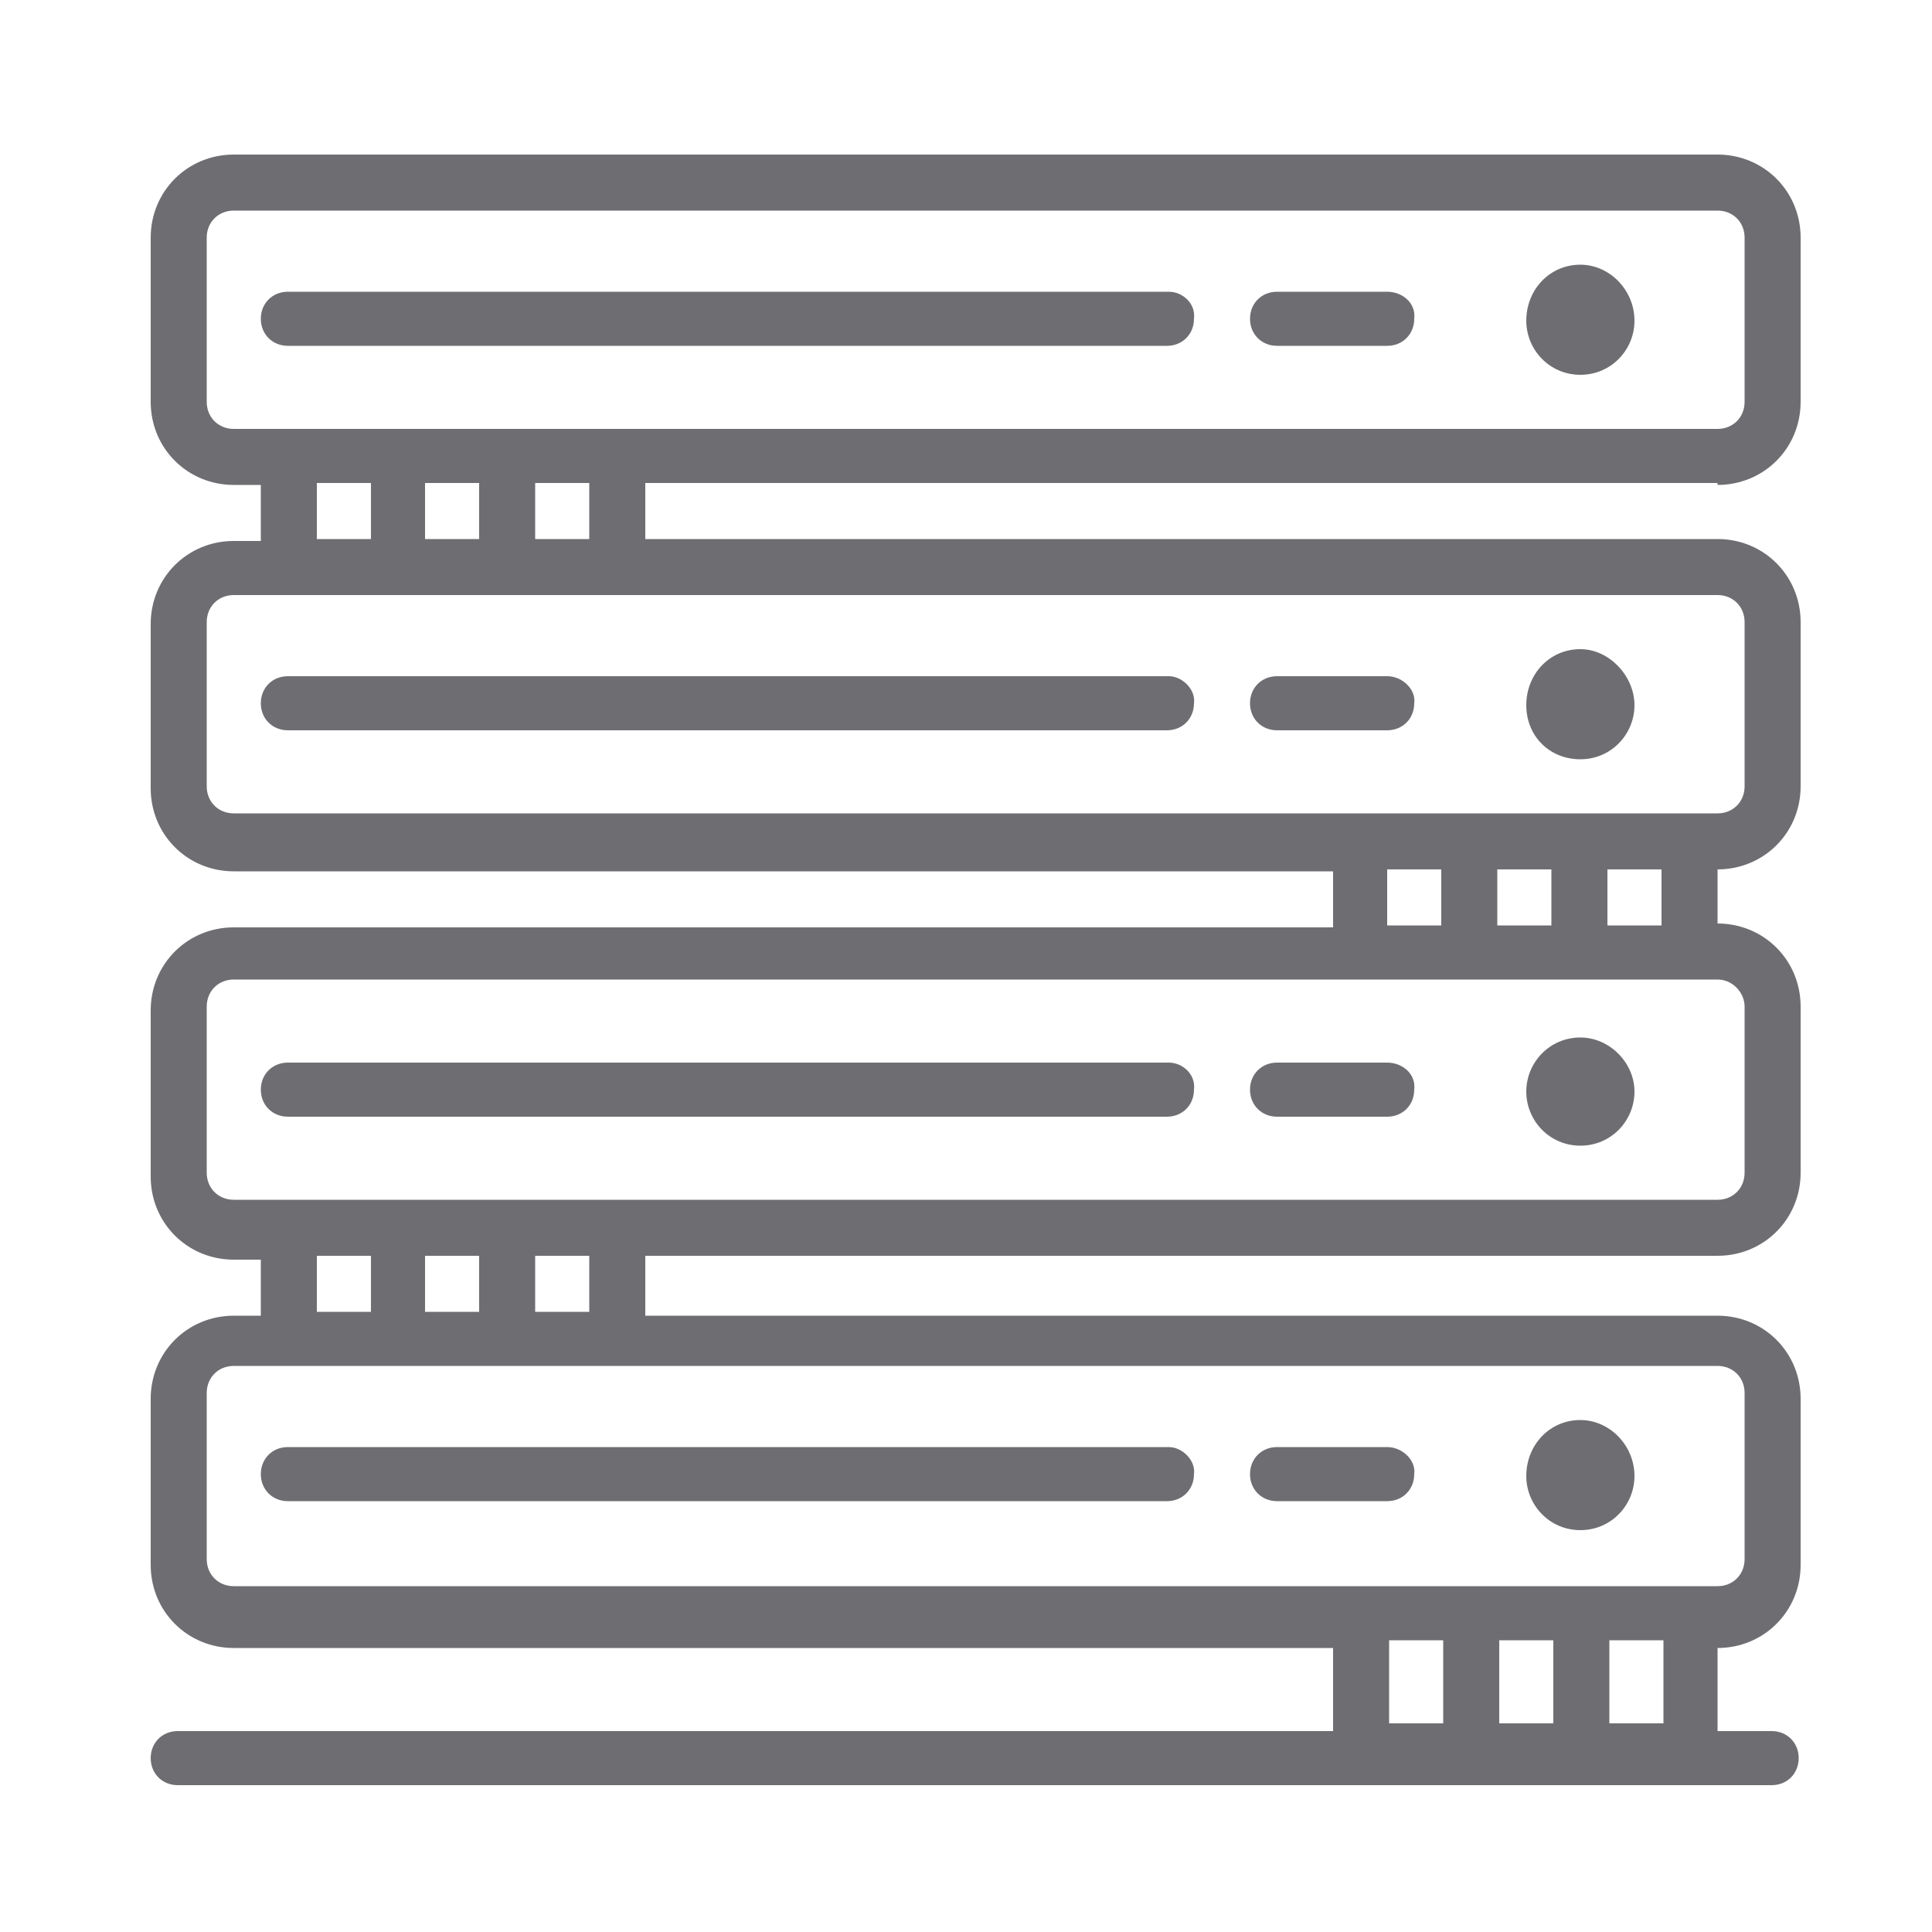
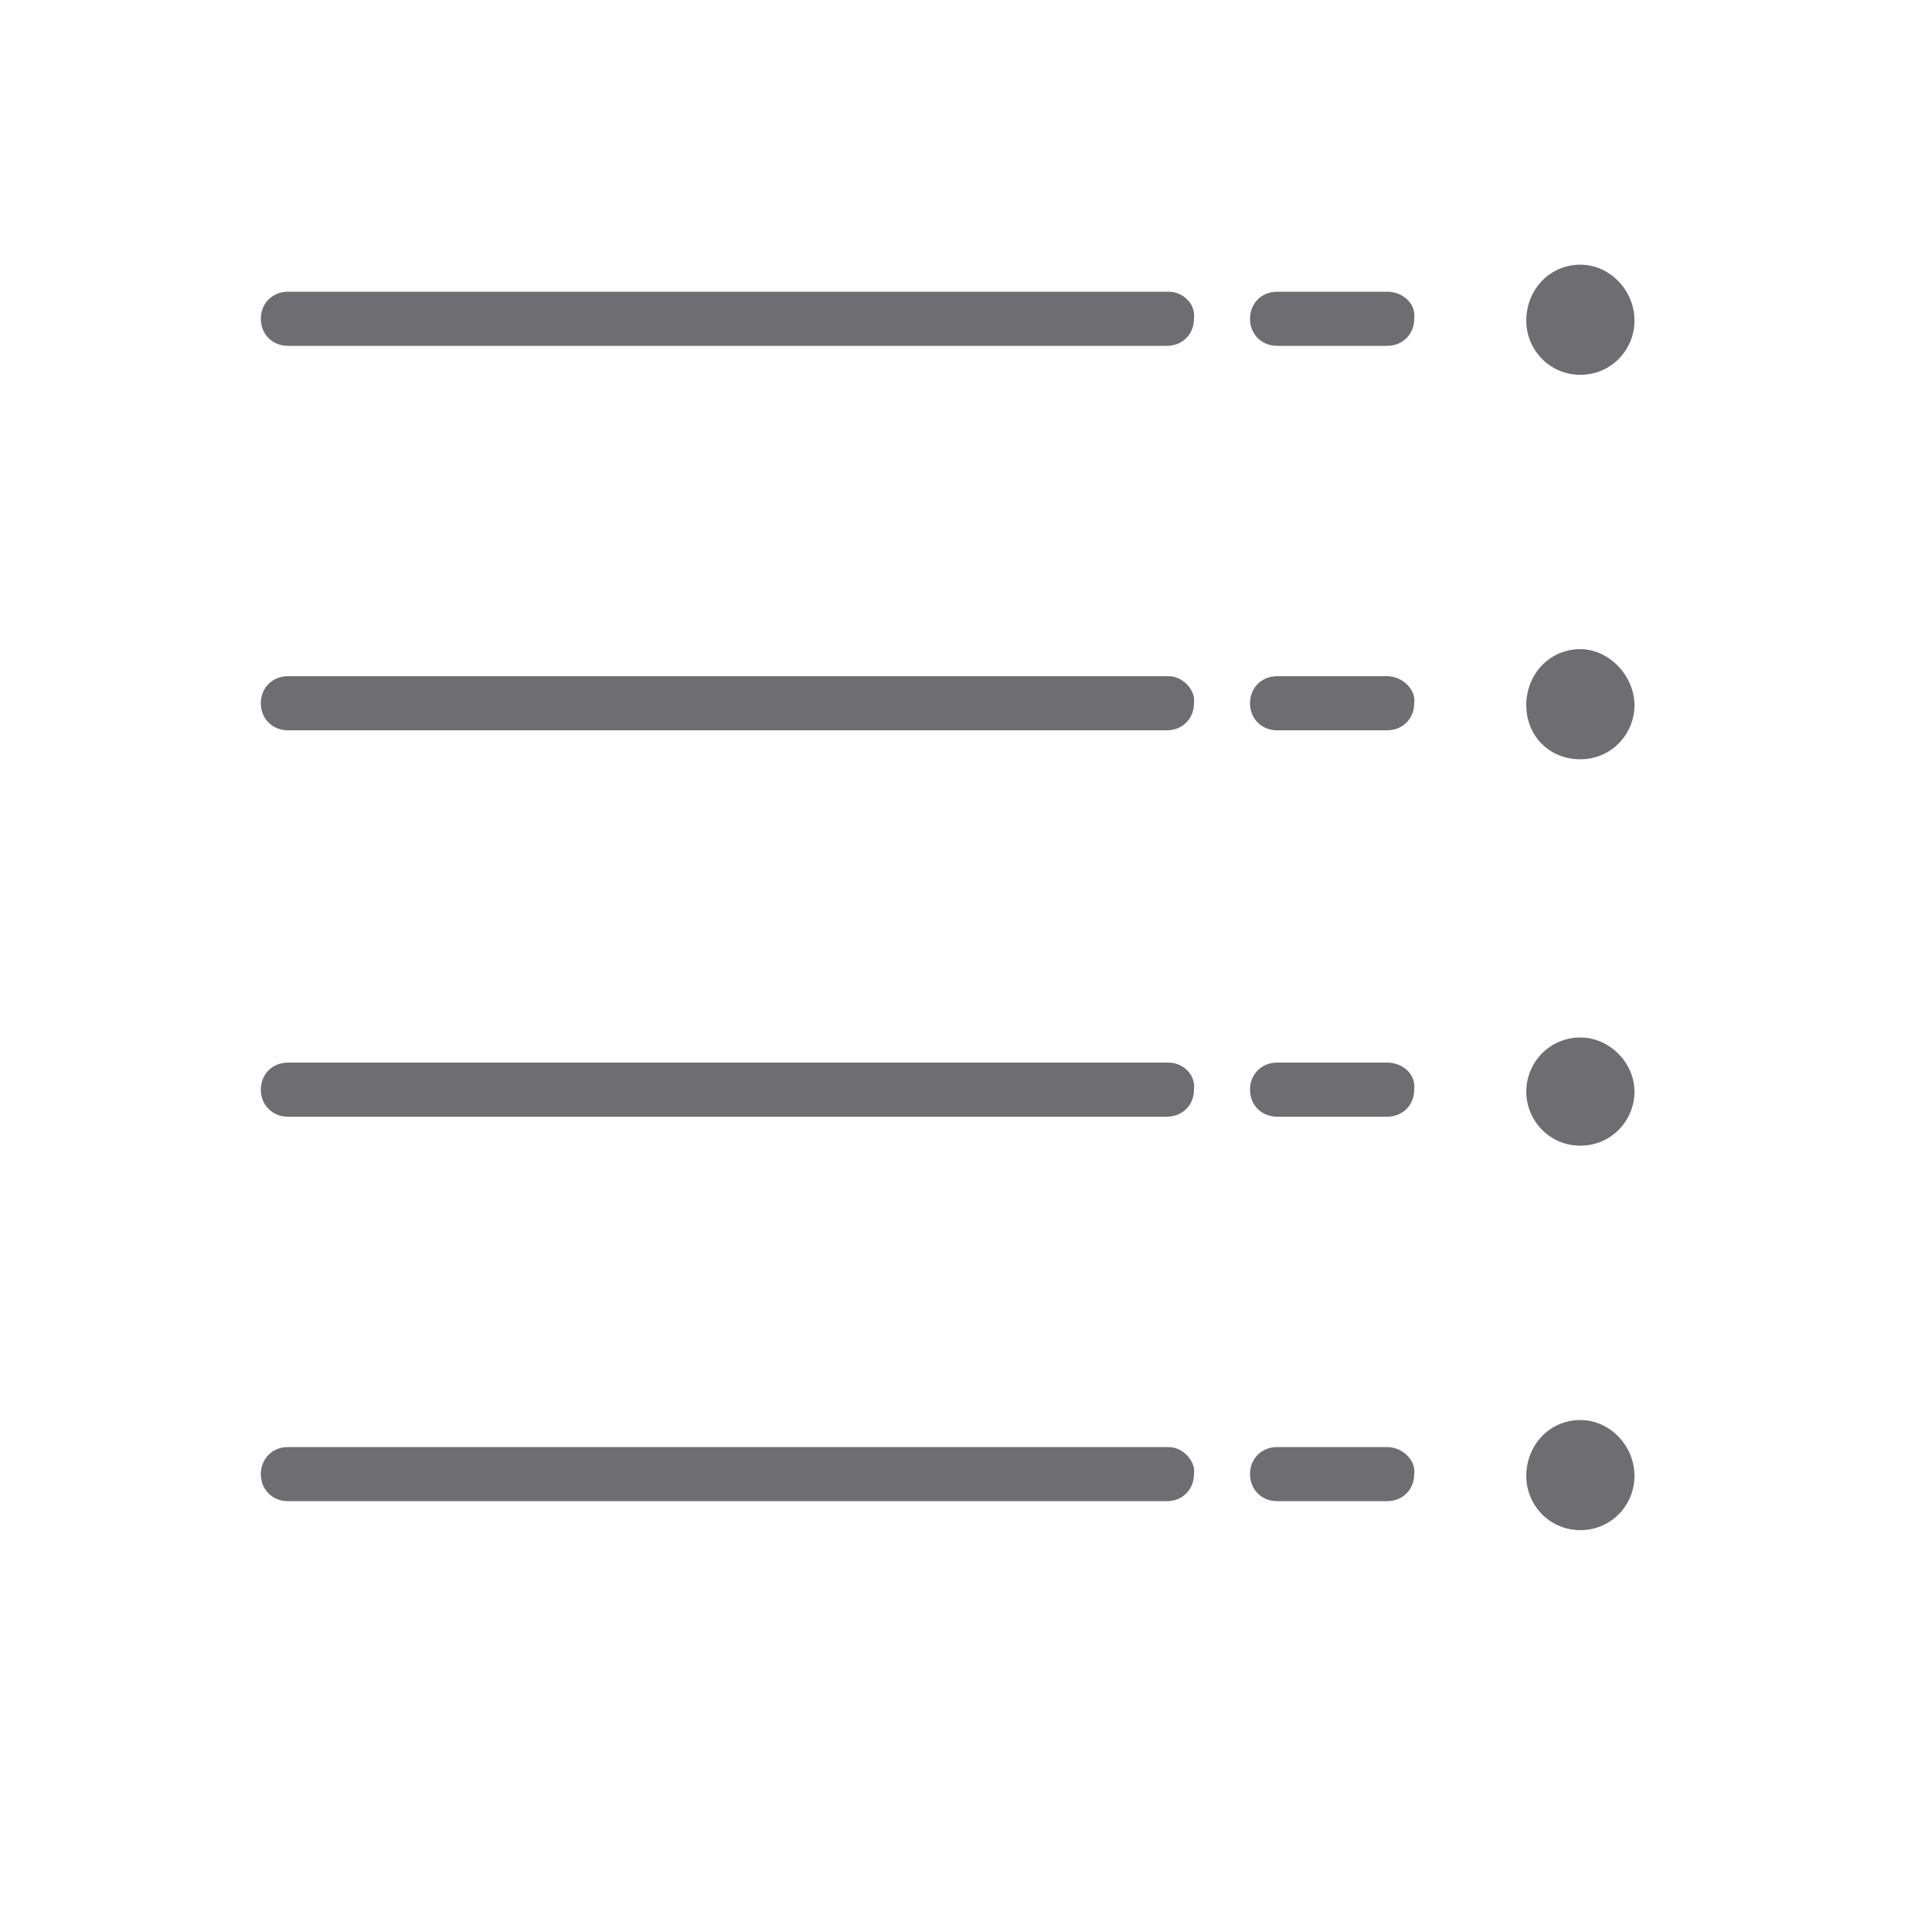
<svg xmlns="http://www.w3.org/2000/svg" version="1.1" id="Layer_1" x="0px" y="0px" viewBox="0 0 100 100" style="enable-background:new 0 0 100 100;" xml:space="preserve">
  <style type="text/css">
	.st0{fill:#6E6E72;}
</style>
  <path class="st0" d="M81.8,79.2c1.6,0,2.8-1.3,2.8-2.8c0-1.6-1.3-2.9-2.8-2.9c-1.6,0-2.8,1.3-2.8,2.9C79,77.9,80.2,79.2,81.8,79.2z" />
  <path class="st0" d="M60.5,74.9H14.9c-0.8,0-1.4,0.6-1.4,1.4c0,0.8,0.6,1.4,1.4,1.4h45.5c0.8,0,1.4-0.6,1.4-1.4  C61.9,75.6,61.2,74.9,60.5,74.9z" />
  <path class="st0" d="M71.8,74.9h-5.7c-0.8,0-1.4,0.6-1.4,1.4c0,0.8,0.6,1.4,1.4,1.4h5.7c0.8,0,1.4-0.6,1.4-1.4  C73.3,75.6,72.6,74.9,71.8,74.9z" />
  <path class="st0" d="M81.8,59.3c1.6,0,2.8-1.3,2.8-2.8s-1.3-2.8-2.8-2.8c-1.6,0-2.8,1.3-2.8,2.8S80.2,59.3,81.8,59.3z" />
  <path class="st0" d="M60.5,55H14.9c-0.8,0-1.4,0.6-1.4,1.4c0,0.8,0.6,1.4,1.4,1.4h45.5c0.8,0,1.4-0.6,1.4-1.4  C61.9,55.6,61.2,55,60.5,55z" />
  <path class="st0" d="M71.8,55h-5.7c-0.8,0-1.4,0.6-1.4,1.4c0,0.8,0.6,1.4,1.4,1.4h5.7c0.8,0,1.4-0.6,1.4-1.4  C73.3,55.6,72.6,55,71.8,55z" />
  <path class="st0" d="M81.8,39.3c1.6,0,2.8-1.3,2.8-2.8s-1.3-2.9-2.8-2.9c-1.6,0-2.8,1.3-2.8,2.9S80.2,39.3,81.8,39.3z" />
  <path class="st0" d="M60.5,35H14.9c-0.8,0-1.4,0.6-1.4,1.4c0,0.8,0.6,1.4,1.4,1.4h45.5c0.8,0,1.4-0.6,1.4-1.4  C61.9,35.7,61.2,35,60.5,35z" />
  <path class="st0" d="M71.8,35h-5.7c-0.8,0-1.4,0.6-1.4,1.4c0,0.8,0.6,1.4,1.4,1.4h5.7c0.8,0,1.4-0.6,1.4-1.4  C73.3,35.7,72.6,35,71.8,35z" />
-   <path class="st0" d="M88.9,25.1c2.4,0,4.3-1.9,4.3-4.3v-8.5c0-2.4-1.9-4.3-4.3-4.3H12.1c-2.4,0-4.3,1.9-4.3,4.3v8.5  c0,2.4,1.9,4.3,4.3,4.3h1.4v2.9h-1.4c-2.4,0-4.3,1.9-4.3,4.3v8.5c0,2.4,1.9,4.3,4.3,4.3H69v2.9H12.1c-2.4,0-4.3,1.9-4.3,4.3v8.6  c0,2.4,1.9,4.3,4.3,4.3h1.4v2.9h-1.4c-2.4,0-4.3,1.9-4.3,4.3v8.6c0,2.4,1.9,4.3,4.3,4.3H69v4.3H9.2c-0.8,0-1.4,0.6-1.4,1.4  c0,0.8,0.6,1.4,1.4,1.4h82.5c0.8,0,1.4-0.6,1.4-1.4c0-0.8-0.6-1.4-1.4-1.4h-2.8v-4.3c2.4,0,4.3-1.9,4.3-4.3v-8.6  c0-2.4-1.9-4.3-4.3-4.3H33.4V65h55.5c2.4,0,4.3-1.9,4.3-4.3v-8.6c0-2.4-1.9-4.3-4.3-4.3V45c2.4,0,4.3-1.9,4.3-4.3v-8.5  c0-2.4-1.9-4.3-4.3-4.3H33.4v-2.9H88.9z M74.7,89.2h-2.8v-4.3h2.8V89.2z M80.4,89.2h-2.8v-4.3h2.8V89.2z M86.1,89.2h-2.8v-4.3h2.8  V89.2z M88.9,70.7c0.8,0,1.4,0.6,1.4,1.4v8.6c0,0.8-0.6,1.4-1.4,1.4H12.1c-0.8,0-1.4-0.6-1.4-1.4v-8.6c0-0.8,0.6-1.4,1.4-1.4H88.9z   M16.4,67.8V65h2.8v2.9H16.4z M22,67.8V65h2.8v2.9H22z M27.7,67.8V65h2.8v2.9H27.7z M90.3,52.1v8.6c0,0.8-0.6,1.4-1.4,1.4H12.1  c-0.8,0-1.4-0.6-1.4-1.4v-8.6c0-0.8,0.6-1.4,1.4-1.4h76.8C89.7,50.7,90.3,51.4,90.3,52.1z M71.8,47.9V45h2.8v2.9H71.8z M77.5,47.9  V45h2.8v2.9H77.5z M83.2,47.9V45h2.8v2.9H83.2z M88.9,30.8c0.8,0,1.4,0.6,1.4,1.4v8.5c0,0.8-0.6,1.4-1.4,1.4H12.1  c-0.8,0-1.4-0.6-1.4-1.4v-8.5c0-0.8,0.6-1.4,1.4-1.4H88.9z M16.4,27.9v-2.9h2.8v2.9H16.4z M22,27.9v-2.9h2.8v2.9H22z M27.7,27.9  v-2.9h2.8v2.9H27.7z M12.1,22.2c-0.8,0-1.4-0.6-1.4-1.4v-8.5c0-0.8,0.6-1.4,1.4-1.4h76.8c0.8,0,1.4,0.6,1.4,1.4v8.5  c0,0.8-0.6,1.4-1.4,1.4H12.1z" />
  <path class="st0" d="M81.8,19.4c1.6,0,2.8-1.3,2.8-2.8c0-1.6-1.3-2.9-2.8-2.9c-1.6,0-2.8,1.3-2.8,2.9C79,18.1,80.2,19.4,81.8,19.4z" />
  <path class="st0" d="M60.5,15.1H14.9c-0.8,0-1.4,0.6-1.4,1.4c0,0.8,0.6,1.4,1.4,1.4h45.5c0.8,0,1.4-0.6,1.4-1.4  C61.9,15.7,61.2,15.1,60.5,15.1z" />
  <path class="st0" d="M71.8,15.1h-5.7c-0.8,0-1.4,0.6-1.4,1.4c0,0.8,0.6,1.4,1.4,1.4h5.7c0.8,0,1.4-0.6,1.4-1.4  C73.3,15.7,72.6,15.1,71.8,15.1z" />
</svg>